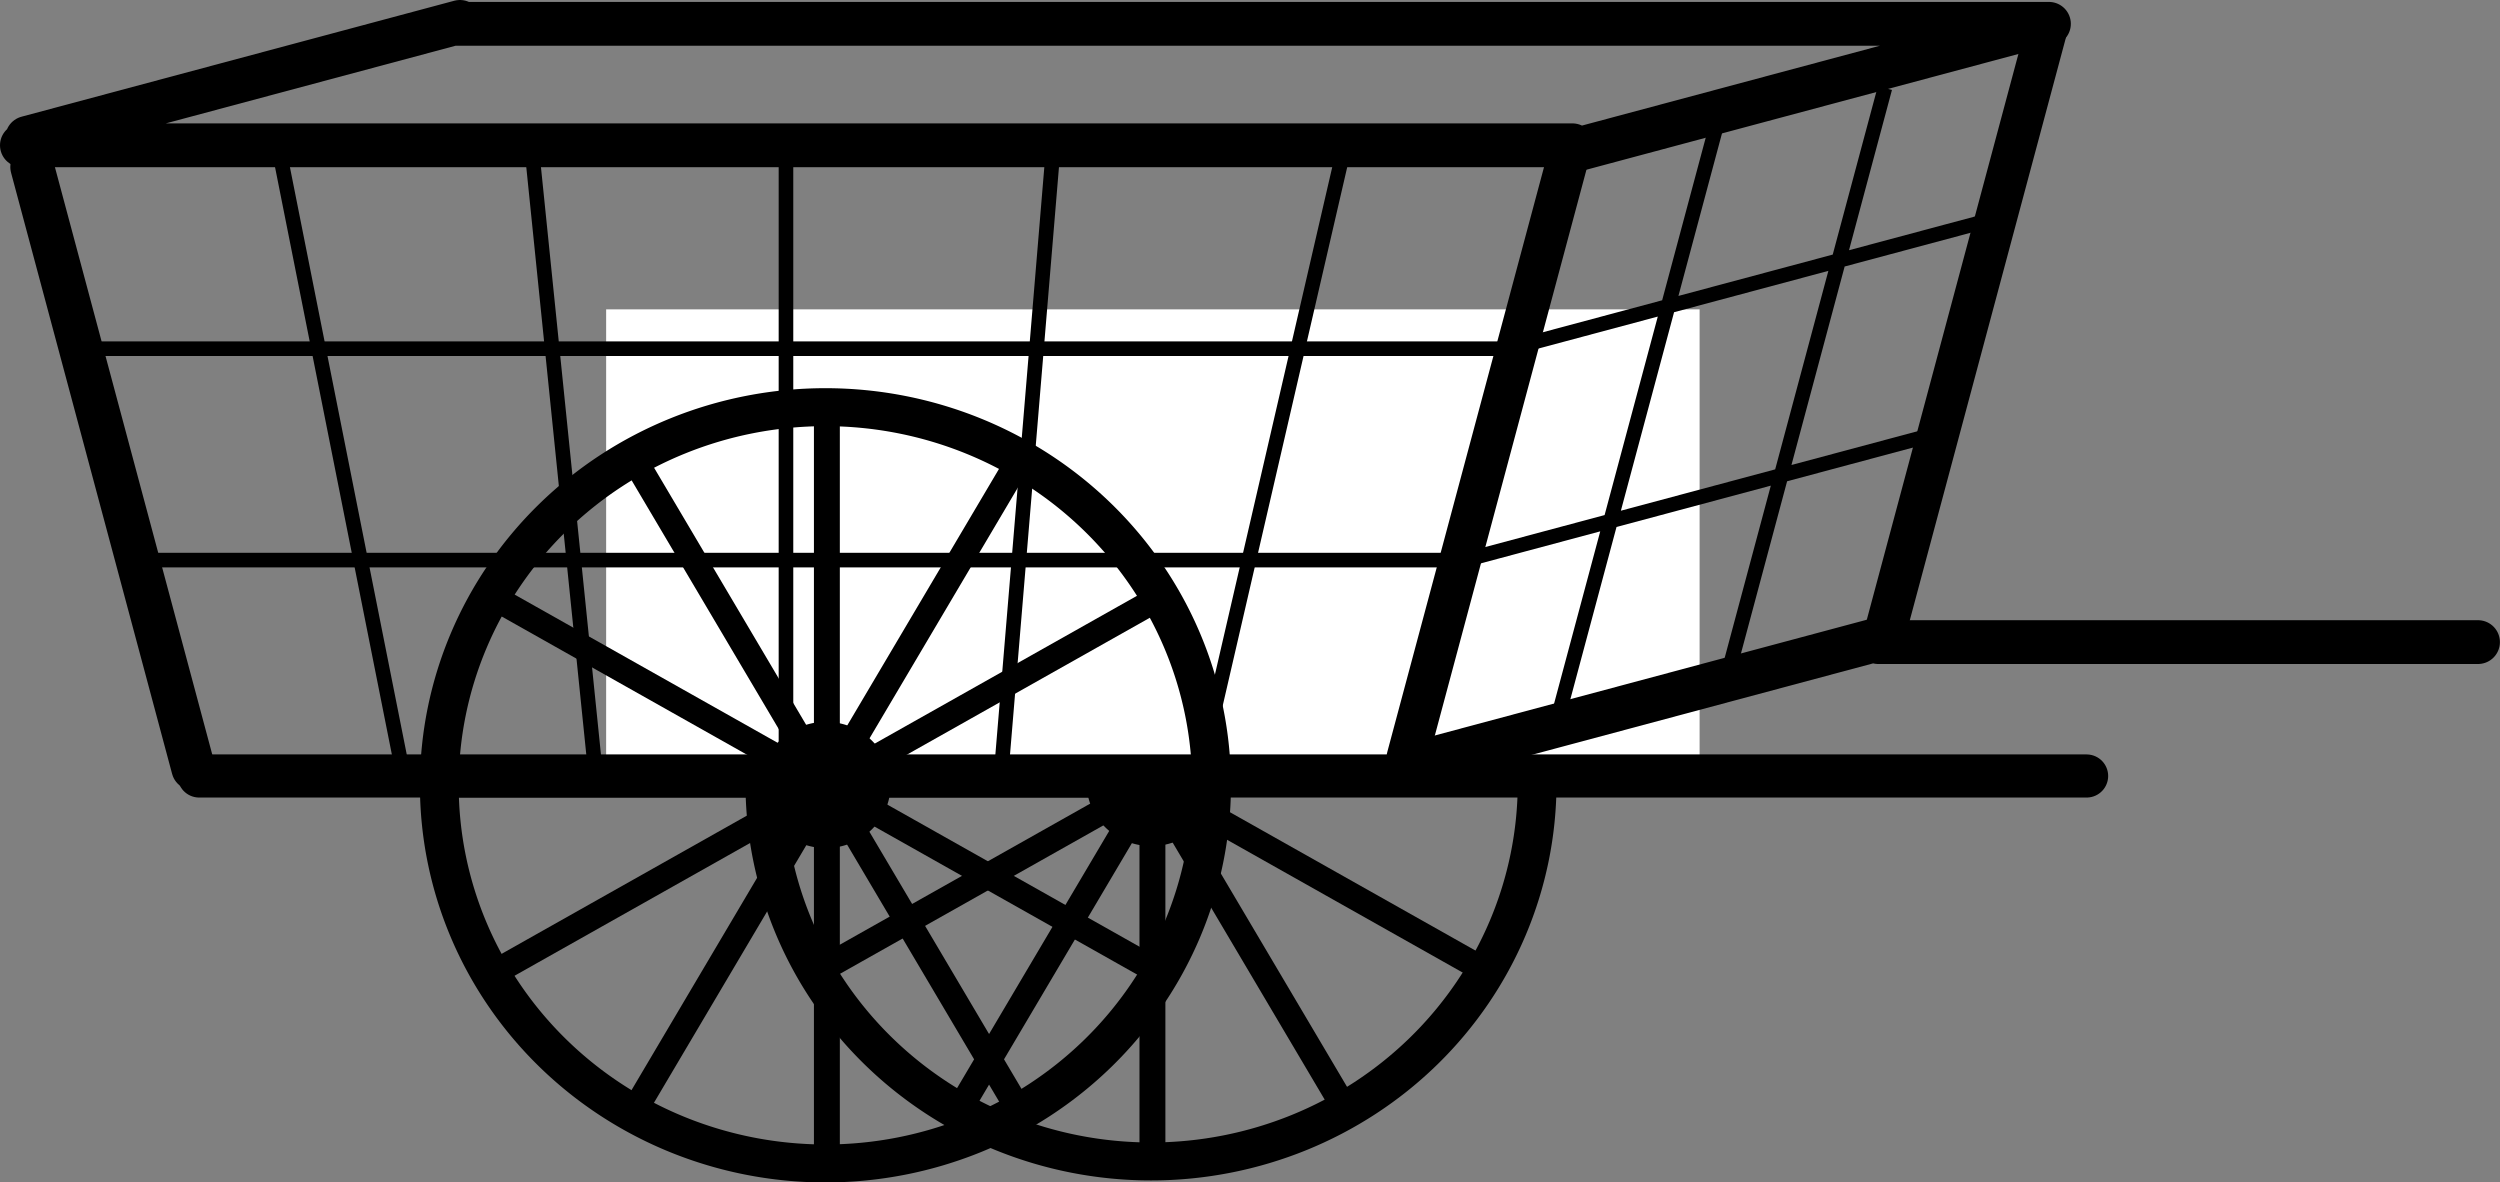
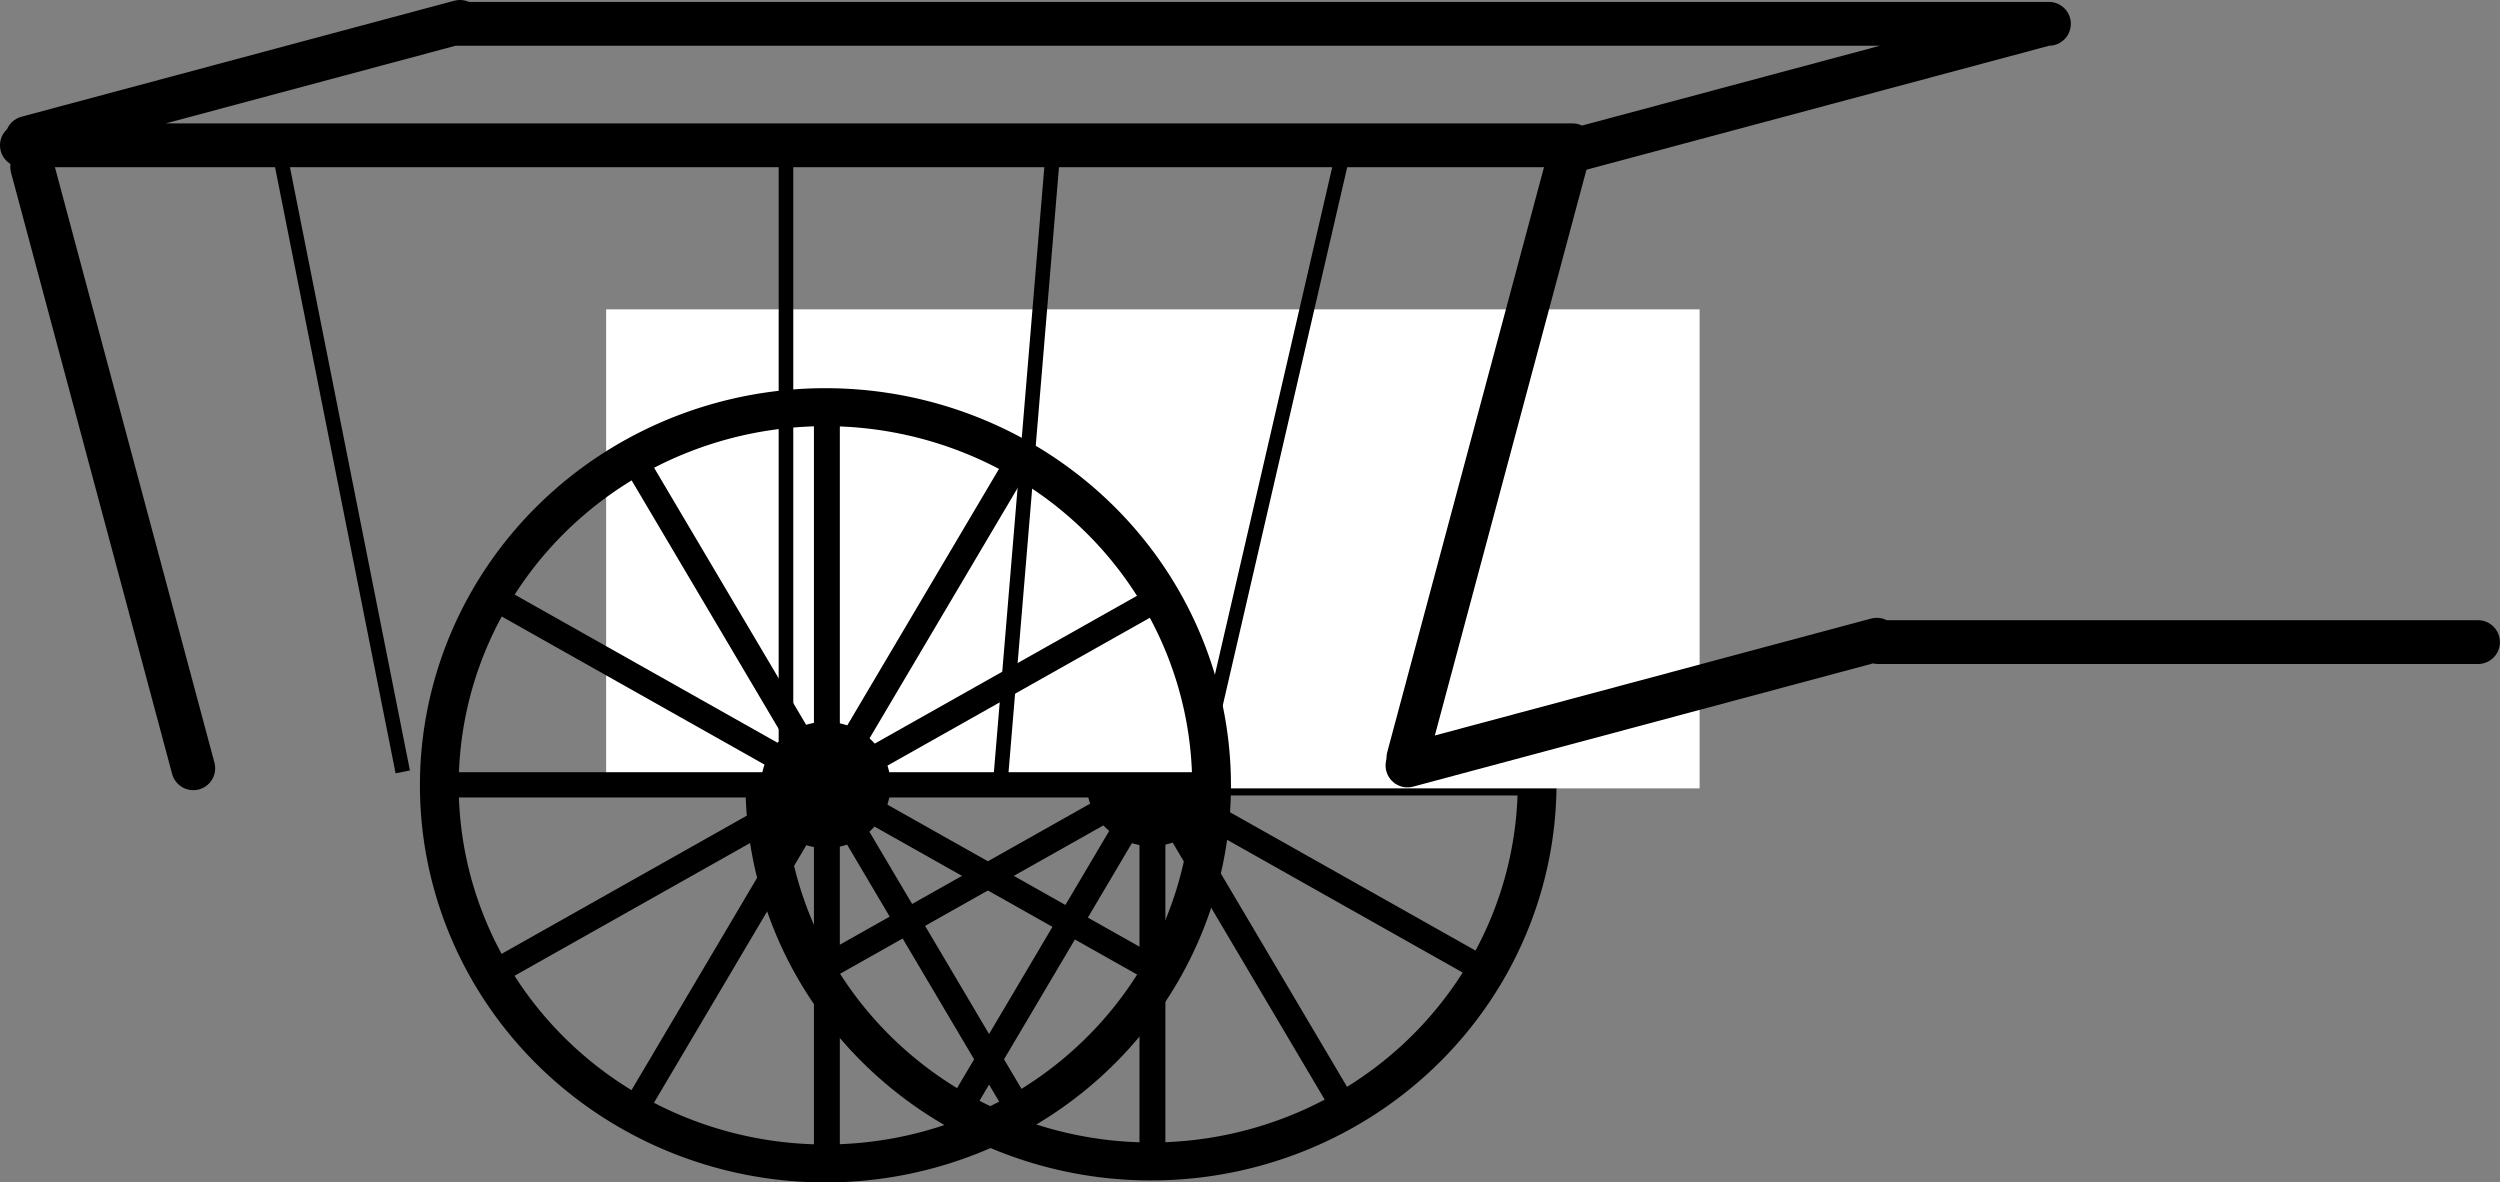
<svg xmlns="http://www.w3.org/2000/svg" viewBox="0 0 998.44 472.07" version="1.0">
  <rect x="0" y="0" width="998.44" height="472.07" fill="#808080" stroke="none" />
  <g stroke="#000">
    <path d="M591.95 142.93a398.47 398.47 0 11-796.94 0 398.47 398.47 0 11796.94 0z" transform="matrix(.387 0 0 .379 384.804 258.664)" stroke-linejoin="round" stroke-linecap="round" stroke-width="40.018" fill="none" />
    <path d="M532 178.61v62.19M500.81 212.1h64.5" fill="none" transform="matrix(.292 0 0 .285 304.717 252.175)" />
    <path d="M379.76 190.27a90.985 90.985 0 11-181.97 0 90.985 90.985 0 11181.97 0z" transform="matrix(.279 0 0 .272 379.262 260.944)" stroke-linejoin="round" stroke-linecap="round" stroke-width="3.423" />
    <path d="M532.67-317.73v1060.6M.404 212.19h1062.2M73.392 477.76l918.55-530.32M267.5-246.68l530.33 918.55M73.392-52.564l918.55 530.32M267.5 671.87l530.33-918.55" stroke-width="35.433" fill="none" transform="matrix(.292 0 0 .285 304.717 252.175)" />
  </g>
  <path fill="#fff" d="M242.081 123.553h436.7v191.305h-436.7z" />
  <g stroke="#000">
    <path d="M591.95 142.93a398.47 398.47 0 11-796.94 0 398.47 398.47 0 11796.94 0z" transform="matrix(.387 0 0 .379 254.785 259.466)" stroke-linejoin="round" stroke-linecap="round" stroke-width="40.018" fill="none" />
    <path d="M532 178.61v62.19M500.81 212.1h64.5" fill="none" transform="matrix(.292 0 0 .285 174.698 252.977)" />
    <path d="M379.76 190.27a90.985 90.985 0 11-181.97 0 90.985 90.985 0 11181.97 0z" transform="matrix(.279 0 0 .272 249.242 261.746)" stroke-linejoin="round" stroke-linecap="round" stroke-width="3.423" />
    <path d="M532.67-317.73v1060.6M.404 212.19h1062.2M73.392 477.76l918.55-530.32M267.5-246.68l530.33 918.55M73.392-52.564l918.55 530.32M267.5 671.87l530.33-918.55" stroke-width="35.433" fill="none" transform="matrix(.292 0 0 .285 174.698 252.977)" />
  </g>
  <g stroke="#000" fill="none">
    <g stroke-linejoin="round" stroke-linecap="round">
      <path d="M12.862 66.701l64.326 240.125L12.862 66.7z" stroke-width="17.492" />
-       <path d="M79.549 309.913h753.79-753.79z" stroke-width="17.222" />
      <path d="M626.464 62.233l-64.4 240.33" stroke-width="16.638" />
      <path d="M8.746 58.025H627.99M817.227 9.523L629.767 59.75M182.282 9.513H818.3M183.69 8.748L10.849 55.058M749.562 255.487l-187.451 50.228M750.122 256.439H989.66" stroke-width="17.492" />
-       <path d="M817.106 12.63l-64.4 240.329" stroke-width="16.638" />
    </g>
    <path d="M313.898 57.587v250.675M536.866 58.911l-56.73 245.396" stroke-width="5.831" />
    <path d="M404.933 57.587c.438 0 .876 0 0 0z" stroke-width=".933" />
    <path d="M399.652 310.902l21.112-253.315M112.042 62.867l48.81 245.395" stroke-width="5.831" />
    <path d="M224.18 309.587h7.92" stroke-width=".933" />
-     <path d="M212.313 58.911l25.067 245.396M30.235 139.254h575.238M53.987 223.693H587M610.753 137.165L798.99 86.73M587.001 223.152l189.467-50.77M684.958 52.316l-63.019 235.18M752.79 35.16l-62.16 231.98" stroke-width="5.831" />
  </g>
</svg>